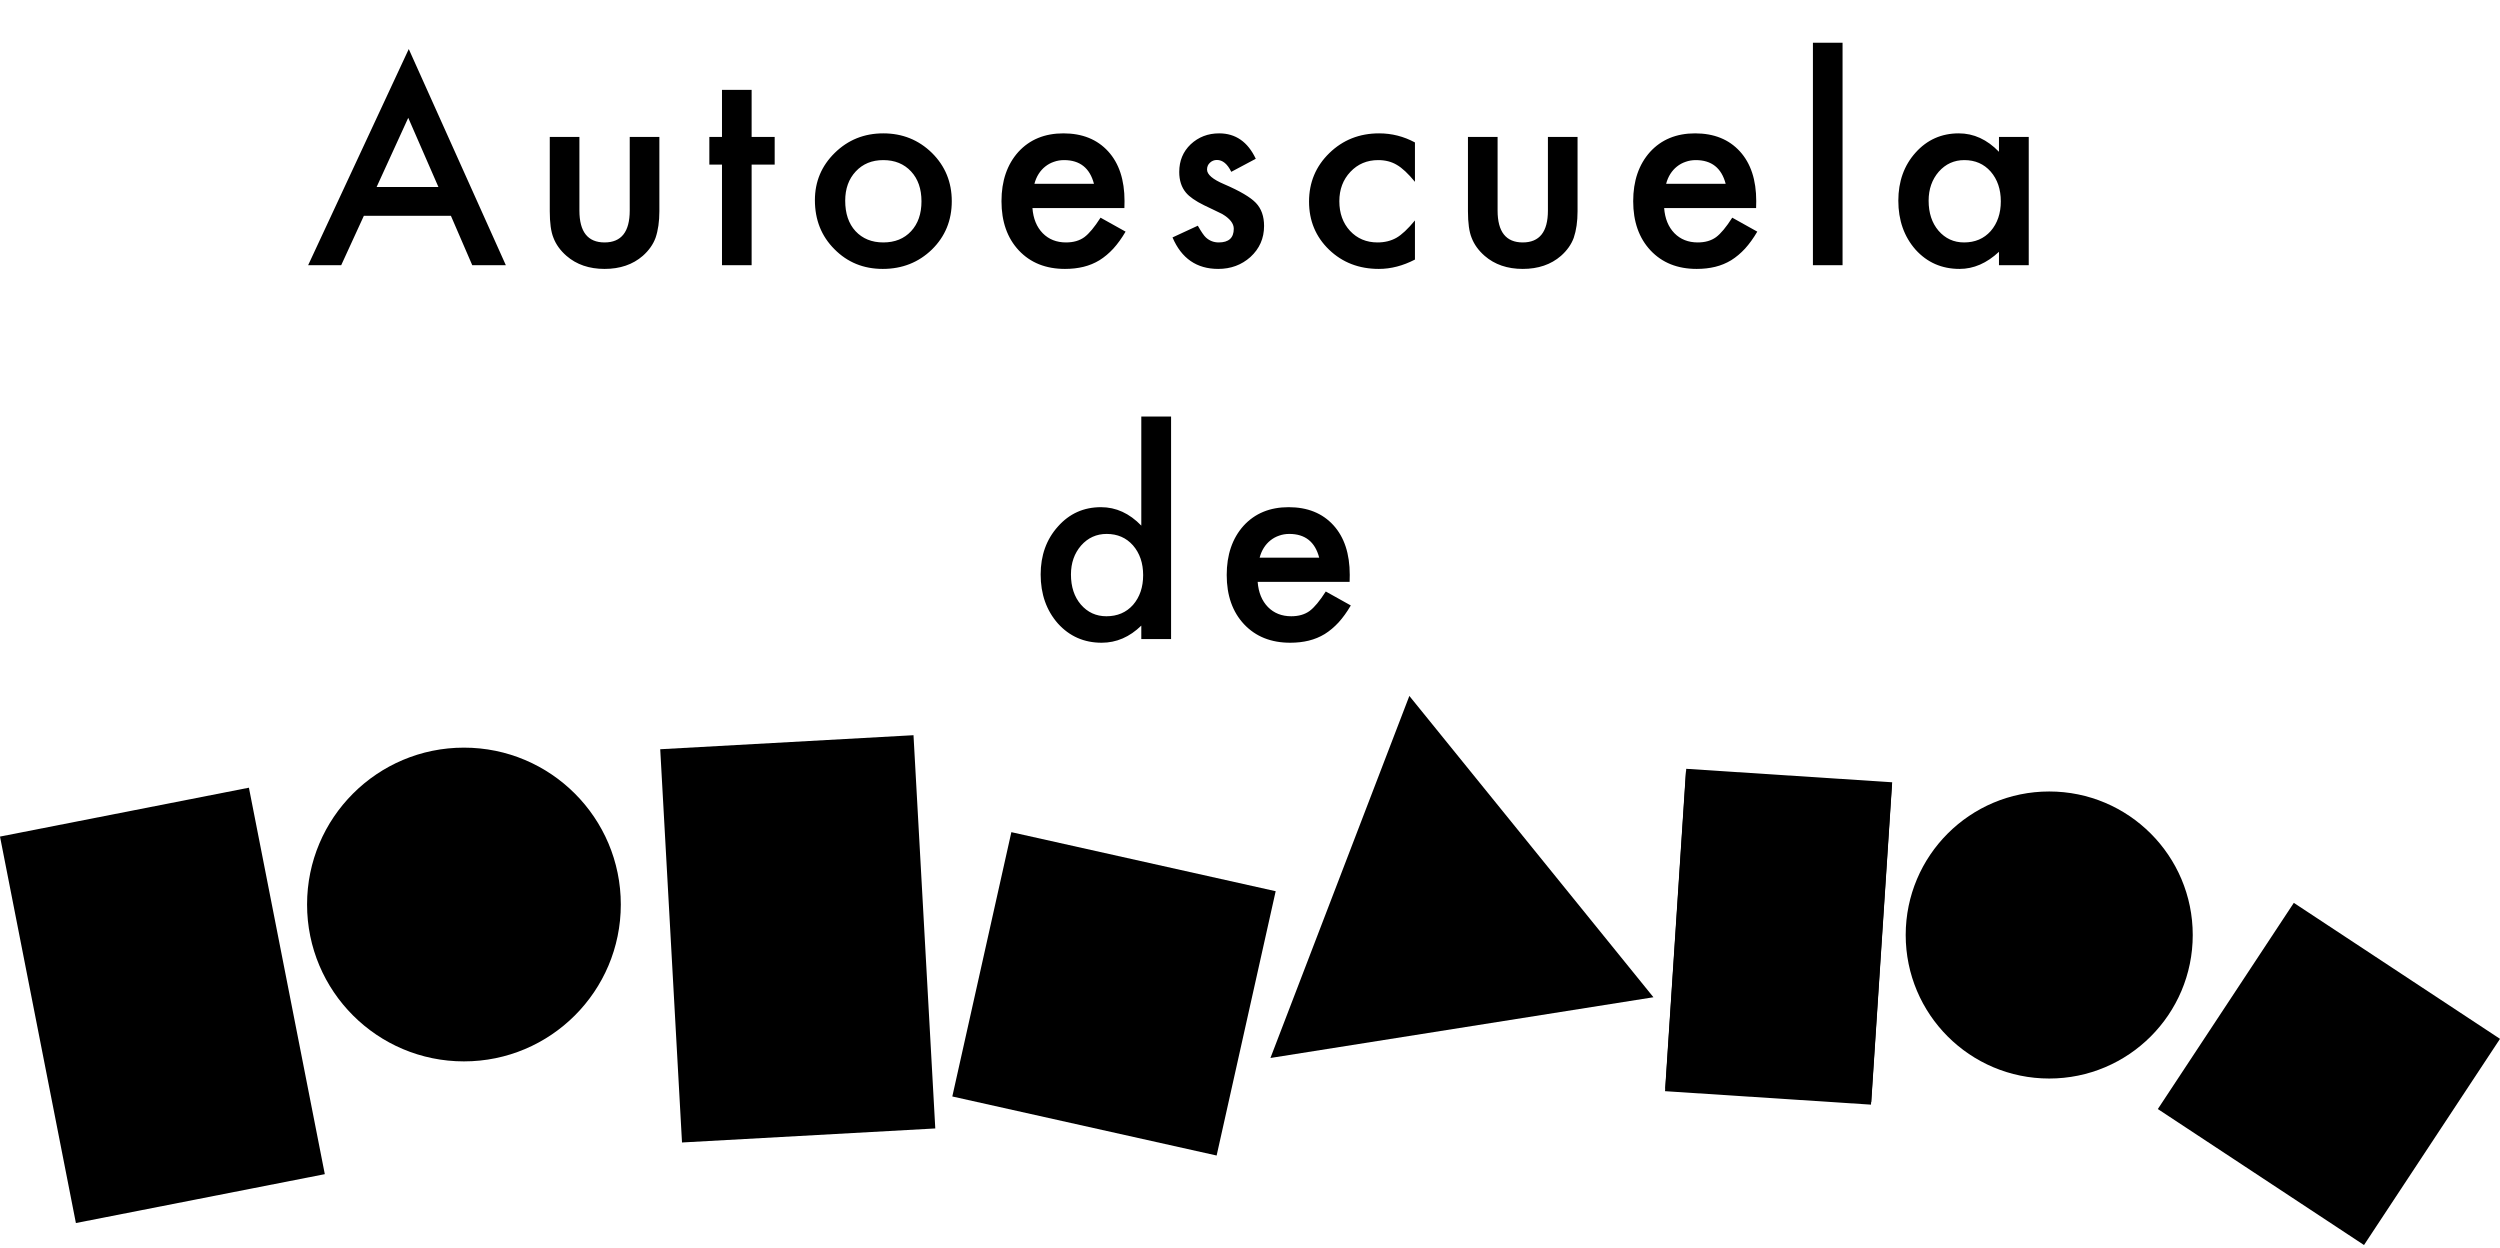
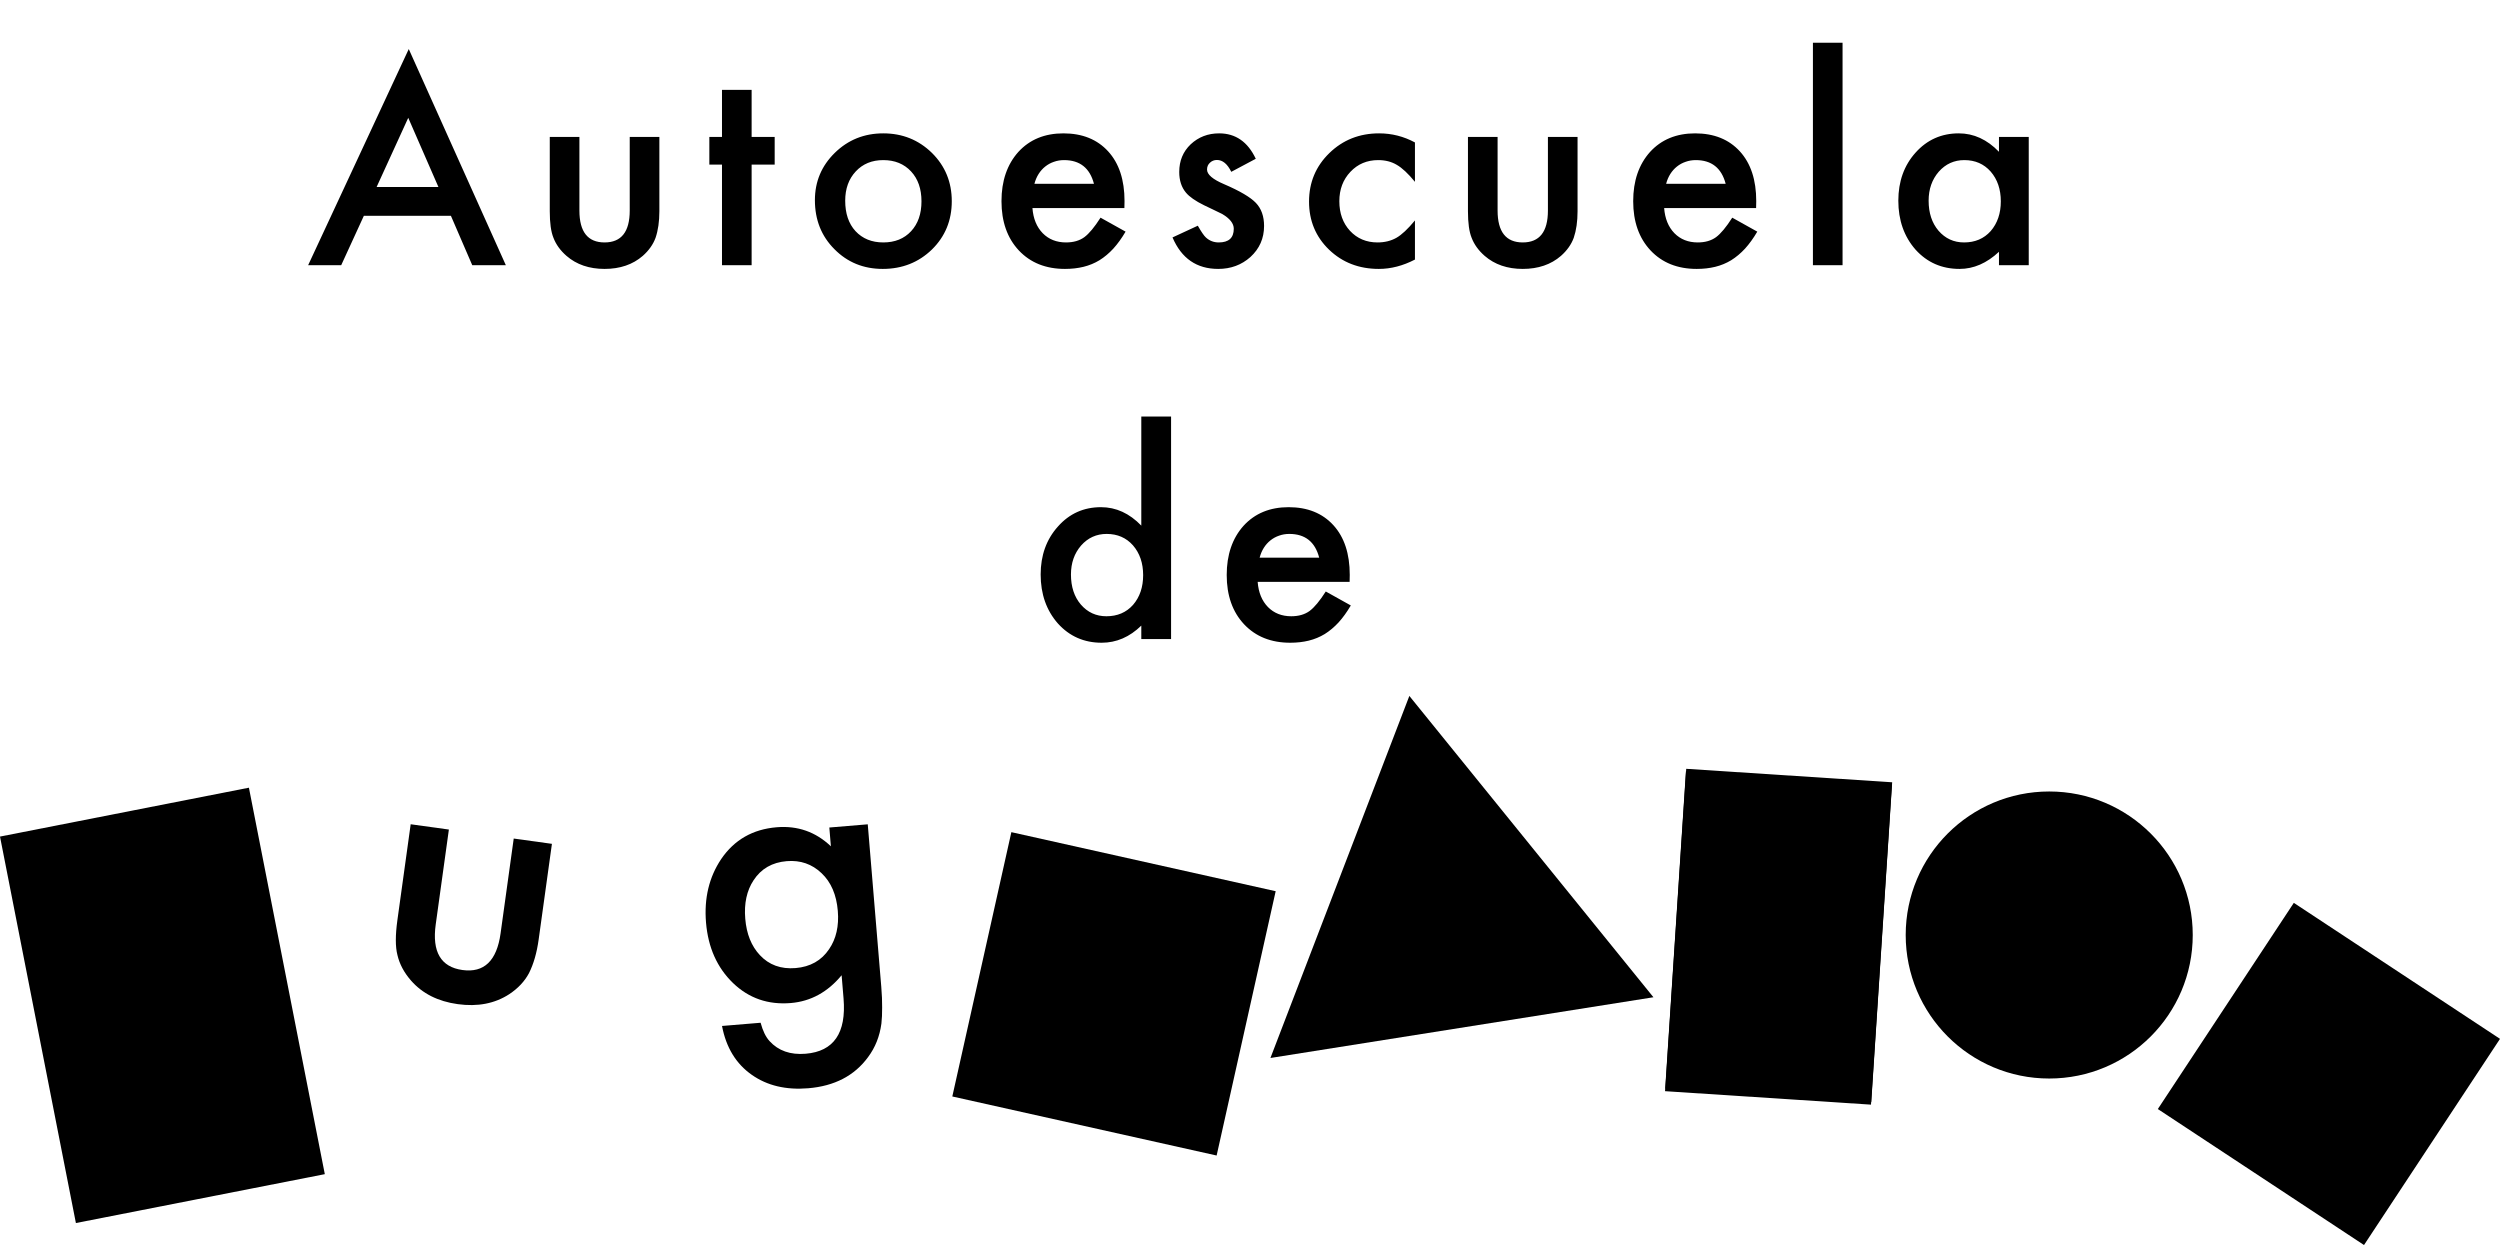
<svg xmlns="http://www.w3.org/2000/svg" width="509" height="254" viewBox="0 0 509 254" fill="none">
-   <circle cx="94.458" cy="184.159" r="31.939" fill="#FBEB4E" style="fill:#FBEB4E;fill:color(display-p3 0.984 0.922 0.306);fill-opacity:1;" />
  <circle cx="417.221" cy="190.367" r="29.221" fill="#EF89A2" style="fill:#EF89A2;fill:color(display-p3 0.937 0.537 0.635);fill-opacity:1;" />
  <rect y="170.327" width="51.646" height="80.187" transform="rotate(-11.111 0 170.327)" fill="#EF89A2" style="fill:#EF89A2;fill:color(display-p3 0.937 0.537 0.635);fill-opacity:1;" />
  <rect x="343.315" y="156.531" width="42.021" height="65.244" transform="rotate(3.74 343.315 156.531)" fill="#3A84CD" style="fill:#3A84CD;fill:color(display-p3 0.228 0.518 0.804);fill-opacity:1;" />
  <rect x="343.255" y="157.059" width="42.021" height="65.244" transform="rotate(3.74 343.255 157.059)" fill="#3A84CD" style="fill:#3A84CD;fill:color(display-p3 0.228 0.518 0.804);fill-opacity:1;" />
-   <rect x="134.421" y="152.545" width="51.646" height="80.187" transform="rotate(-3.171 134.421 152.545)" fill="#E63729" style="fill:#E63729;fill:color(display-p3 0.902 0.216 0.161);fill-opacity:1;" />
  <path d="M286.943 141.691L336.64 203.04L258.661 215.404L286.943 141.691Z" fill="#D9CEA7" style="fill:#D9CEA7;fill:color(display-p3 0.851 0.808 0.655);fill-opacity:1;" />
  <rect x="205.913" y="169.428" width="55.141" height="55.141" transform="rotate(12.593 205.913 169.428)" fill="#B4BFBF" style="fill:#B4BFBF;fill:color(display-p3 0.706 0.749 0.749);fill-opacity:1;" />
  <rect x="467.022" y="183.822" width="50.287" height="50.287" transform="rotate(33.408 467.022 183.822)" fill="#459A54" style="fill:#459A54;fill:color(display-p3 0.271 0.604 0.329);fill-opacity:1;" />
  <path d="M35.477 188.392L44.786 240.039L37.059 241.432L27.751 189.784L35.477 188.392ZM24.077 176.087C23.833 174.736 24.115 173.48 24.922 172.318C25.729 171.156 26.82 170.452 28.193 170.204C29.59 169.952 30.869 170.23 32.031 171.037C33.188 171.821 33.893 172.911 34.145 174.308C34.396 175.704 34.119 176.983 33.312 178.145C32.528 179.303 31.437 180.008 30.041 180.259C28.644 180.511 27.365 180.233 26.203 179.426C25.041 178.619 24.333 177.506 24.077 176.087Z" fill="#3D3D3D" style="fill:#3D3D3D;fill:color(display-p3 0.237 0.237 0.237);fill-opacity:1;" />
  <path d="M91.392 168.896L88.713 188.217C87.941 193.793 89.755 196.886 94.156 197.496C98.556 198.106 101.144 195.623 101.916 190.047L104.595 170.727L112.371 171.805L109.669 191.298C109.295 193.994 108.639 196.275 107.699 198.141C106.811 199.803 105.475 201.226 103.69 202.411C100.747 204.328 97.248 205.006 93.192 204.443C89.16 203.884 85.989 202.282 83.678 199.637C82.26 198.008 81.338 196.271 80.913 194.428C80.485 192.771 80.485 190.399 80.913 187.312L83.615 167.818L91.392 168.896Z" fill="#3D3D3D" style="fill:#3D3D3D;fill:color(display-p3 0.237 0.237 0.237);fill-opacity:1;" />
  <path d="M179.427 200.9C179.56 202.5 179.618 203.907 179.603 205.122C179.612 206.359 179.563 207.448 179.455 208.391C179.11 210.987 178.203 213.269 176.733 215.235C173.966 219.013 169.905 221.125 164.55 221.571C160.03 221.947 156.208 221.04 153.084 218.849C149.862 216.596 147.835 213.275 147.003 208.886L154.862 208.232C155.302 209.876 155.907 211.121 156.678 211.967C158.476 213.941 160.929 214.8 164.035 214.541C169.761 214.065 172.332 210.314 171.747 203.29L171.354 198.561C168.512 201.995 165.062 203.881 161.005 204.219C156.392 204.603 152.474 203.248 149.253 200.155C146.004 197.017 144.168 192.91 143.745 187.833C143.335 182.895 144.365 178.585 146.836 174.901C149.498 170.991 153.264 168.834 158.132 168.429C162.398 168.074 166.077 169.367 169.169 172.307L168.851 168.482L176.675 167.831L179.427 200.9ZM170.579 185.46C170.305 182.168 169.205 179.61 167.279 177.787C165.326 175.918 162.959 175.1 160.177 175.331C157.21 175.578 154.96 176.874 153.428 179.219C152.039 181.319 151.474 183.934 151.735 187.063C151.991 190.147 152.978 192.609 154.695 194.45C156.567 196.465 158.998 197.348 161.988 197.099C164.979 196.85 167.253 195.564 168.81 193.24C170.246 191.137 170.835 188.543 170.579 185.46Z" fill="#3D3D3D" style="fill:#3D3D3D;fill:color(display-p3 0.237 0.237 0.237);fill-opacity:1;" />
  <path d="M223.571 186.988L219.605 206.086C218.46 211.597 220.063 214.805 224.413 215.708C228.763 216.612 231.511 214.308 232.655 208.796L236.621 189.698L244.308 191.294L240.307 210.563C239.753 213.228 238.945 215.46 237.883 217.259C236.886 218.857 235.457 220.188 233.597 221.251C230.532 222.966 226.995 223.408 222.987 222.576C219.001 221.748 215.944 219.937 213.816 217.143C212.51 215.422 211.707 213.628 211.406 211.76C211.089 210.079 211.248 207.712 211.882 204.66L215.884 185.391L223.571 186.988Z" fill="#3D3D3D" style="fill:#3D3D3D;fill:color(display-p3 0.237 0.237 0.237);fill-opacity:1;" />
  <path d="M310.523 187.21L286.352 190.204C286.903 192.948 288.076 195.042 289.872 196.483C291.665 197.902 293.808 198.457 296.302 198.148C298.241 197.908 299.788 197.248 300.943 196.167C302.076 195.089 303.284 193.205 304.568 190.515L311.602 193.37C310.801 195.228 309.912 196.849 308.935 198.236C307.955 199.6 306.869 200.766 305.676 201.734C304.481 202.679 303.156 203.429 301.701 203.984C300.246 204.539 298.641 204.926 296.887 205.143C291.854 205.766 287.614 204.651 284.166 201.796C280.716 198.918 278.657 194.79 277.991 189.411C277.331 184.078 278.274 179.578 280.82 175.911C283.395 172.287 287.141 170.171 292.058 169.562C297.021 168.947 301.142 170.042 304.419 172.848C307.671 175.633 309.641 179.807 310.33 185.371L310.523 187.21ZM301.734 181.829C300.135 177.808 297.257 176.055 293.102 176.57C292.155 176.687 291.285 176.947 290.491 177.35C289.694 177.73 288.984 178.24 288.36 178.88C287.756 179.494 287.259 180.212 286.869 181.034C286.478 181.855 286.216 182.767 286.082 183.768L301.734 181.829Z" fill="#3D3D3D" style="fill:#3D3D3D;fill:color(display-p3 0.237 0.237 0.237);fill-opacity:1;" />
  <path d="M365.074 187.818L362.948 214.392L355.122 213.766L357.248 187.192L353.908 186.925L354.493 179.621L357.832 179.888L358.825 167.471L366.651 168.097L365.658 180.514L371.745 181.001L371.16 188.305L365.074 187.818Z" fill="#3D3D3D" style="fill:#3D3D3D;fill:color(display-p3 0.237 0.237 0.237);fill-opacity:1;" />
  <path d="M481.266 205.687L475.969 210.786C474.412 209.052 472.906 208.392 471.451 208.806C470.758 209.004 470.232 209.407 469.873 210.017C469.508 210.605 469.428 211.257 469.632 211.973C469.988 213.225 471.796 214.053 475.055 214.456C479.55 215.039 482.698 215.86 484.499 216.92C486.3 217.979 487.551 219.74 488.251 222.201C489.149 225.355 488.737 228.327 487.015 231.114C485.329 233.771 482.886 235.555 479.686 236.465C474.205 238.025 469.562 236.457 465.758 231.759L471.351 226.938C472.692 228.249 473.658 229.051 474.249 229.342C475.408 229.931 476.625 230.044 477.9 229.681C480.451 228.956 481.395 227.429 480.733 225.102C480.351 223.76 479.01 222.787 476.71 222.184C475.841 222.02 474.975 221.868 474.113 221.726C473.25 221.585 472.373 221.435 471.482 221.278C468.984 220.828 467.134 220.193 465.933 219.374C464.404 218.334 463.334 216.74 462.722 214.592C461.914 211.751 462.218 209.124 463.636 206.713C465.099 204.29 467.251 202.673 470.093 201.865C474.277 200.674 478.001 201.948 481.266 205.687Z" fill="#3D3D3D" style="fill:#3D3D3D;fill:color(display-p3 0.237 0.237 0.237);fill-opacity:1;" />
  <path d="M434.002 190.541L409.799 193.264C410.319 196.015 411.469 198.121 413.248 199.583C415.025 201.021 417.162 201.6 419.659 201.319C421.601 201.101 423.155 200.458 424.323 199.39C425.467 198.325 426.696 196.455 428.01 193.779L435.012 196.713C434.19 198.561 433.283 200.173 432.29 201.549C431.296 202.901 430.196 204.055 428.993 205.01C427.787 205.941 426.453 206.676 424.992 207.215C423.531 207.754 421.922 208.123 420.166 208.32C415.126 208.887 410.899 207.724 407.483 204.831C404.065 201.915 402.053 197.764 401.447 192.378C400.847 187.038 401.84 182.549 404.427 178.91C407.042 175.315 410.812 173.241 415.736 172.687C420.706 172.128 424.813 173.269 428.059 176.111C431.279 178.932 433.203 183.129 433.83 188.7L434.002 190.541ZM425.274 185.062C423.719 181.024 420.862 179.238 416.701 179.706C415.753 179.813 414.88 180.063 414.082 180.457C413.281 180.828 412.565 181.33 411.933 181.963C411.323 182.57 410.818 183.283 410.418 184.1C410.019 184.917 409.746 185.826 409.601 186.825L425.274 185.062Z" fill="#3D3D3D" style="fill:#3D3D3D;fill:color(display-p3 0.237 0.237 0.237);fill-opacity:1;" />
  <path d="M91.808 43.942H74.079L69.466 54H62.734L83.225 9.986L102.992 54H96.153L91.808 43.942ZM89.26 38.068L83.118 23.987L76.681 38.068H89.26ZM117.967 27.876V42.869C117.967 47.196 119.675 49.36 123.09 49.36C126.505 49.36 128.213 47.196 128.213 42.869V27.876H134.248V43.003C134.248 45.095 133.989 46.901 133.47 48.421C132.969 49.78 132.102 51.005 130.868 52.096C128.83 53.866 126.237 54.751 123.09 54.751C119.961 54.751 117.377 53.866 115.339 52.096C114.087 51.005 113.202 49.78 112.684 48.421C112.183 47.205 111.933 45.399 111.933 43.003V27.876H117.967ZM153.031 33.508V54H146.997V33.508H144.422V27.876H146.997V18.301H153.031V27.876H157.725V33.508H153.031ZM165.914 40.75C165.914 36.977 167.264 33.768 169.964 31.121C172.664 28.475 175.954 27.152 179.834 27.152C183.733 27.152 187.04 28.484 189.758 31.148C192.441 33.812 193.782 37.085 193.782 40.965C193.782 44.881 192.432 48.162 189.732 50.808C187.014 53.437 183.679 54.751 179.727 54.751C175.811 54.751 172.53 53.41 169.884 50.728C167.237 48.081 165.914 44.756 165.914 40.75ZM172.083 40.858C172.083 43.468 172.78 45.533 174.175 47.053C175.606 48.591 177.492 49.36 179.834 49.36C182.195 49.36 184.081 48.6 185.494 47.08C186.906 45.56 187.613 43.531 187.613 40.992C187.613 38.453 186.906 36.423 185.494 34.903C184.063 33.365 182.177 32.597 179.834 32.597C177.528 32.597 175.659 33.365 174.229 34.903C172.798 36.441 172.083 38.426 172.083 40.858ZM228.926 42.359H210.205C210.366 44.505 211.063 46.213 212.297 47.482C213.531 48.734 215.113 49.36 217.044 49.36C218.546 49.36 219.789 49.002 220.772 48.287C221.738 47.572 222.838 46.249 224.071 44.318L229.168 47.161C228.381 48.502 227.549 49.655 226.673 50.62C225.797 51.568 224.858 52.355 223.857 52.981C222.856 53.589 221.774 54.036 220.612 54.322C219.449 54.608 218.189 54.751 216.83 54.751C212.932 54.751 209.803 53.499 207.442 50.996C205.082 48.475 203.902 45.131 203.902 40.965C203.902 36.834 205.046 33.491 207.335 30.934C209.642 28.412 212.699 27.152 216.508 27.152C220.352 27.152 223.392 28.377 225.627 30.826C227.844 33.258 228.953 36.629 228.953 40.938L228.926 42.359ZM222.73 37.424C221.89 34.206 219.861 32.597 216.642 32.597C215.909 32.597 215.22 32.713 214.577 32.945C213.933 33.16 213.343 33.482 212.806 33.911C212.288 34.322 211.841 34.823 211.465 35.413C211.09 36.003 210.804 36.673 210.607 37.424H222.73ZM255.676 32.328L250.687 34.984C249.9 33.374 248.926 32.57 247.763 32.57C247.209 32.57 246.735 32.758 246.342 33.133C245.948 33.491 245.752 33.956 245.752 34.528C245.752 35.529 246.914 36.521 249.238 37.505C252.439 38.882 254.594 40.151 255.702 41.313C256.811 42.476 257.365 44.04 257.365 46.007C257.365 48.528 256.436 50.638 254.576 52.337C252.77 53.946 250.588 54.751 248.031 54.751C243.651 54.751 240.548 52.614 238.724 48.341L243.874 45.954C244.589 47.205 245.135 48.001 245.51 48.341C246.243 49.02 247.12 49.36 248.139 49.36C250.177 49.36 251.196 48.43 251.196 46.571C251.196 45.498 250.41 44.496 248.836 43.566C248.228 43.263 247.62 42.968 247.012 42.681C246.404 42.395 245.787 42.1 245.162 41.796C243.409 40.938 242.175 40.08 241.46 39.221C240.548 38.131 240.092 36.727 240.092 35.011C240.092 32.74 240.87 30.862 242.426 29.378C244.017 27.894 245.948 27.152 248.219 27.152C251.563 27.152 254.048 28.877 255.676 32.328ZM288.084 29.003V37.022C286.708 35.341 285.474 34.188 284.383 33.562C283.31 32.918 282.05 32.597 280.601 32.597C278.33 32.597 276.444 33.392 274.942 34.984C273.44 36.575 272.689 38.569 272.689 40.965C272.689 43.414 273.413 45.426 274.861 47C276.328 48.573 278.196 49.36 280.467 49.36C281.915 49.36 283.194 49.047 284.303 48.421C285.375 47.813 286.636 46.633 288.084 44.881V52.847C285.635 54.116 283.185 54.751 280.735 54.751C276.694 54.751 273.315 53.446 270.597 50.835C267.879 48.207 266.52 44.943 266.52 41.045C266.52 37.147 267.897 33.857 270.65 31.175C273.404 28.493 276.784 27.152 280.789 27.152C283.364 27.152 285.796 27.769 288.084 29.003ZM304.91 27.876V42.869C304.91 47.196 306.618 49.36 310.033 49.36C313.448 49.36 315.156 47.196 315.156 42.869V27.876H321.19V43.003C321.19 45.095 320.931 46.901 320.413 48.421C319.912 49.78 319.045 51.005 317.811 52.096C315.773 53.866 313.18 54.751 310.033 54.751C306.904 54.751 304.32 53.866 302.281 52.096C301.03 51.005 300.145 49.78 299.626 48.421C299.125 47.205 298.875 45.399 298.875 43.003V27.876H304.91ZM357.542 42.359H338.821C338.982 44.505 339.679 46.213 340.913 47.482C342.146 48.734 343.729 49.36 345.66 49.36C347.162 49.36 348.405 49.002 349.388 48.287C350.354 47.572 351.453 46.249 352.687 44.318L357.783 47.161C356.997 48.502 356.165 49.655 355.289 50.62C354.413 51.568 353.474 52.355 352.473 52.981C351.471 53.589 350.39 54.036 349.227 54.322C348.065 54.608 346.804 54.751 345.446 54.751C341.547 54.751 338.418 53.499 336.058 50.996C333.698 48.475 332.518 45.131 332.518 40.965C332.518 36.834 333.662 33.491 335.951 30.934C338.257 28.412 341.315 27.152 345.124 27.152C348.968 27.152 352.008 28.377 354.243 30.826C356.46 33.258 357.569 36.629 357.569 40.938L357.542 42.359ZM351.346 37.424C350.506 34.206 348.476 32.597 345.258 32.597C344.525 32.597 343.836 32.713 343.193 32.945C342.549 33.16 341.959 33.482 341.422 33.911C340.904 34.322 340.457 34.823 340.081 35.413C339.706 36.003 339.42 36.673 339.223 37.424H351.346ZM375.145 8.699V54H369.111V8.699H375.145ZM406.991 27.876H413.052V54H406.991V51.264C404.505 53.589 401.832 54.751 398.971 54.751C395.359 54.751 392.373 53.446 390.013 50.835C387.671 48.171 386.499 44.845 386.499 40.858C386.499 36.942 387.671 33.678 390.013 31.068C392.355 28.457 395.288 27.152 398.81 27.152C401.85 27.152 404.577 28.404 406.991 30.907V27.876ZM392.668 40.858C392.668 43.361 393.339 45.399 394.68 46.973C396.057 48.564 397.791 49.36 399.883 49.36C402.118 49.36 403.924 48.591 405.301 47.053C406.678 45.462 407.366 43.441 407.366 40.992C407.366 38.542 406.678 36.521 405.301 34.93C403.924 33.374 402.136 32.597 399.937 32.597C397.863 32.597 396.128 33.383 394.733 34.957C393.357 36.548 392.668 38.515 392.668 40.858Z" fill="#3D3D3D" style="fill:#3D3D3D;fill:color(display-p3 0.237 0.237 0.237);fill-opacity:1;" />
  <path d="M232.369 84.809H238.431V130.11H232.369V127.374C229.991 129.699 227.3 130.861 224.296 130.861C220.72 130.861 217.751 129.556 215.391 126.945C213.049 124.281 211.878 120.955 211.878 116.968C211.878 113.07 213.049 109.815 215.391 107.205C217.716 104.576 220.639 103.262 224.162 103.262C227.219 103.262 229.955 104.514 232.369 107.017V84.809ZM218.046 116.968C218.046 119.471 218.717 121.509 220.058 123.083C221.435 124.674 223.169 125.47 225.261 125.47C227.497 125.47 229.303 124.701 230.679 123.163C232.056 121.572 232.745 119.551 232.745 117.102C232.745 114.652 232.056 112.632 230.679 111.04C229.303 109.485 227.514 108.707 225.315 108.707C223.241 108.707 221.506 109.493 220.112 111.067C218.735 112.658 218.046 114.625 218.046 116.968ZM274.782 118.47H256.061C256.222 120.615 256.919 122.323 258.153 123.593C259.387 124.844 260.969 125.47 262.9 125.47C264.402 125.47 265.645 125.112 266.629 124.397C267.594 123.682 268.694 122.359 269.928 120.428L275.024 123.271C274.237 124.612 273.405 125.765 272.529 126.731C271.653 127.678 270.714 128.465 269.713 129.091C268.712 129.699 267.63 130.146 266.468 130.432C265.305 130.718 264.045 130.861 262.686 130.861C258.788 130.861 255.659 129.609 253.298 127.106C250.938 124.585 249.758 121.241 249.758 117.075C249.758 112.944 250.902 109.601 253.191 107.044C255.498 104.523 258.555 103.262 262.364 103.262C266.208 103.262 269.248 104.487 271.483 106.937C273.7 109.368 274.809 112.739 274.809 117.048L274.782 118.47ZM268.586 113.535C267.746 110.316 265.717 108.707 262.498 108.707C261.765 108.707 261.076 108.823 260.433 109.055C259.789 109.27 259.199 109.592 258.663 110.021C258.144 110.432 257.697 110.933 257.322 111.523C256.946 112.113 256.66 112.784 256.463 113.535H268.586Z" fill="#3D3D3D" style="fill:#3D3D3D;fill:color(display-p3 0.237 0.237 0.237);fill-opacity:1;" />
</svg>